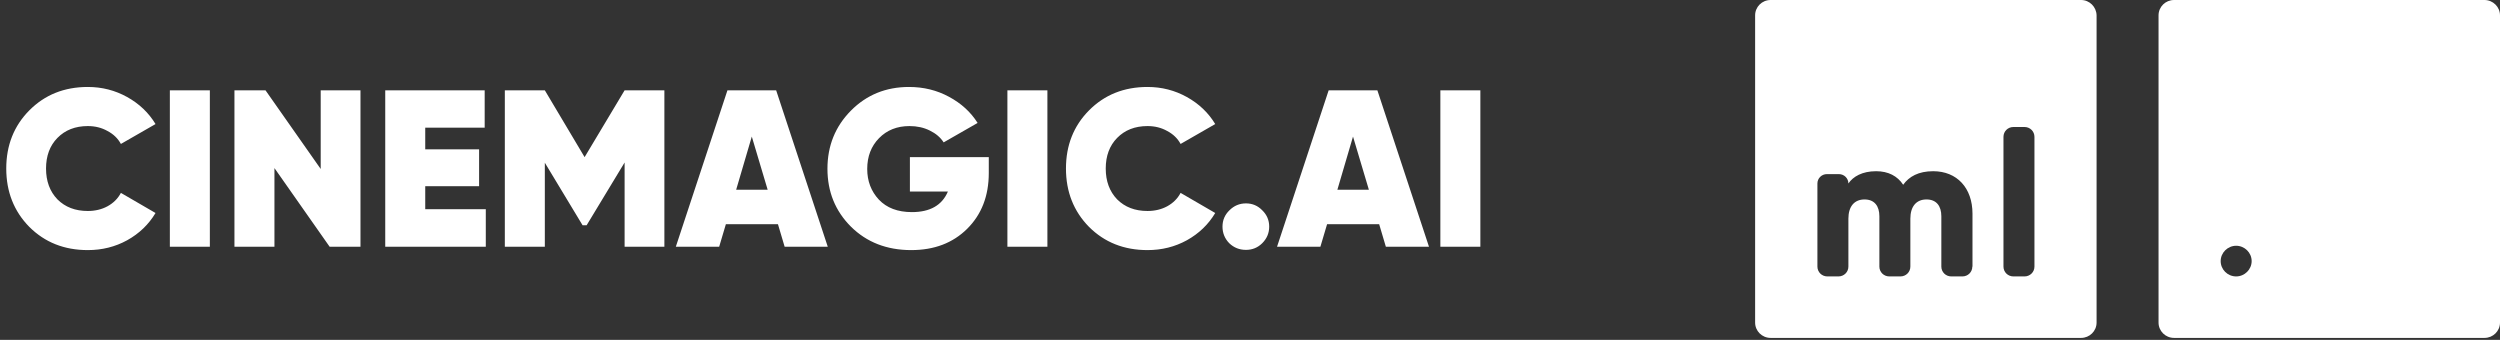
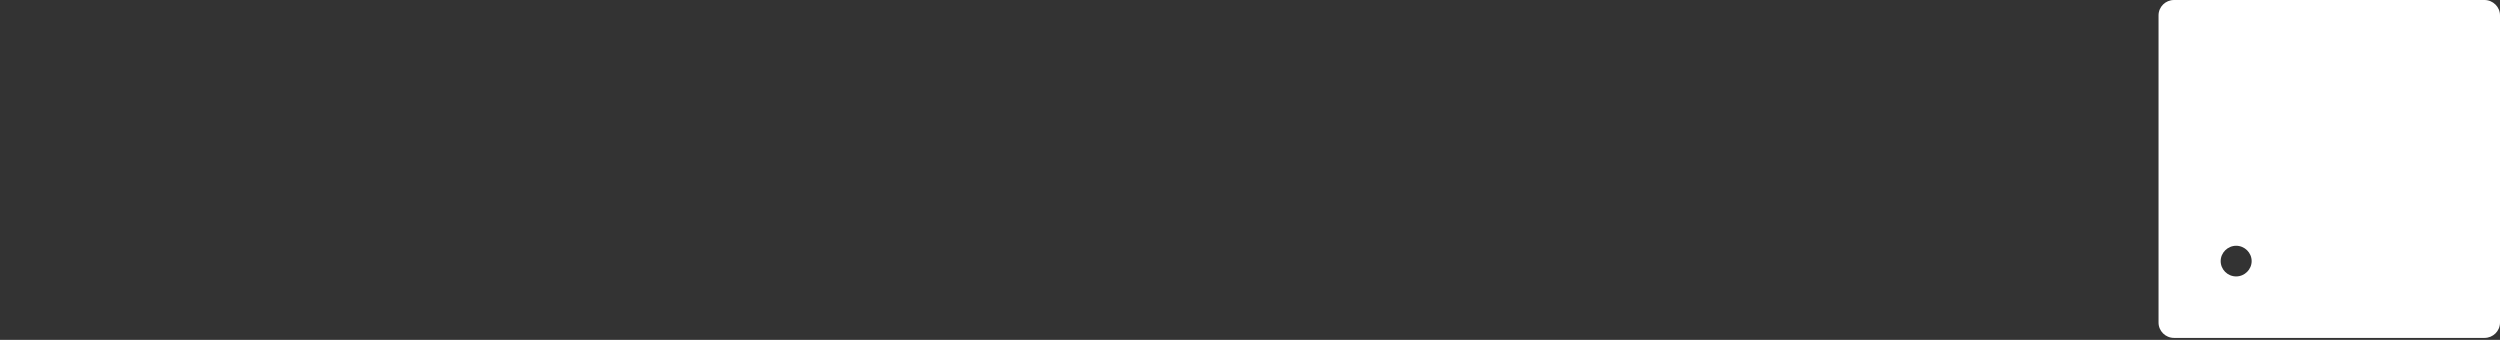
<svg xmlns="http://www.w3.org/2000/svg" width="537" height="73" viewBox="0 0 537 73" fill="none">
  <rect x="0" y="0" width="537" height="73" fill="#333333" stroke="none" />
-   <path d="M18.864 53.72C13.808 53.72 9.616 52.056 6.288 48.728C2.992 45.368 1.344 41.192 1.344 36.2C1.344 31.208 2.992 27.048 6.288 23.72C9.616 20.36 13.808 18.68 18.864 18.68C21.904 18.68 24.72 19.4 27.312 20.84C29.904 22.28 31.936 24.216 33.408 26.648L25.968 30.92C25.328 29.736 24.368 28.808 23.088 28.136C21.84 27.432 20.432 27.08 18.864 27.08C16.176 27.08 14 27.928 12.336 29.624C10.704 31.288 9.888 33.48 9.888 36.2C9.888 38.92 10.704 41.128 12.336 42.824C14 44.488 16.176 45.32 18.864 45.32C20.432 45.32 21.84 44.984 23.088 44.312C24.368 43.608 25.328 42.648 25.968 41.432L33.408 45.752C31.936 48.216 29.904 50.168 27.312 51.608C24.752 53.016 21.936 53.72 18.864 53.72ZM36.484 19.4H45.076V53H36.484V19.4ZM68.887 19.4H77.431V53H70.807L58.951 36.104V53H50.359V19.4H57.031L68.887 36.296V19.4ZM91.341 44.936H104.349V53H82.749V19.4H104.109V27.416H91.341V32.072H102.909V39.992H91.341V44.936ZM142.709 19.4V53H134.165V34.904L126.005 48.392H125.141L117.029 34.952V53H108.437V19.4H117.029L125.573 33.752L134.165 19.4H142.709ZM168.542 53L167.102 48.152H155.918L154.478 53H145.166L156.254 19.4H166.718L177.806 53H168.542ZM158.126 40.76H164.894L161.486 29.336L158.126 40.76ZM212.391 33.752V37.16C212.391 42.088 210.839 46.088 207.735 49.16C204.663 52.2 200.663 53.72 195.735 53.72C190.487 53.72 186.167 52.04 182.775 48.68C179.415 45.32 177.735 41.176 177.735 36.248C177.735 31.32 179.415 27.16 182.775 23.768C186.135 20.376 190.295 18.68 195.255 18.68C198.391 18.68 201.255 19.384 203.847 20.792C206.471 22.2 208.519 24.072 209.991 26.408L202.695 30.584C202.023 29.528 201.031 28.68 199.719 28.04C198.439 27.4 196.983 27.08 195.351 27.08C192.695 27.08 190.519 27.944 188.823 29.672C187.127 31.4 186.279 33.608 186.279 36.296C186.279 38.888 187.111 41.08 188.775 42.872C190.471 44.664 192.839 45.56 195.879 45.56C199.783 45.56 202.359 44.088 203.607 41.144H195.447V33.752H212.391ZM216.39 19.4H224.982V53H216.39V19.4ZM246.489 53.72C241.433 53.72 237.241 52.056 233.913 48.728C230.617 45.368 228.969 41.192 228.969 36.2C228.969 31.208 230.617 27.048 233.913 23.72C237.241 20.36 241.433 18.68 246.489 18.68C249.529 18.68 252.345 19.4 254.937 20.84C257.529 22.28 259.561 24.216 261.033 26.648L253.593 30.92C252.953 29.736 251.993 28.808 250.713 28.136C249.465 27.432 248.057 27.08 246.489 27.08C243.801 27.08 241.625 27.928 239.961 29.624C238.329 31.288 237.513 33.48 237.513 36.2C237.513 38.92 238.329 41.128 239.961 42.824C241.625 44.488 243.801 45.32 246.489 45.32C248.057 45.32 249.465 44.984 250.713 44.312C251.993 43.608 252.953 42.648 253.593 41.432L261.033 45.752C259.561 48.216 257.529 50.168 254.937 51.608C252.377 53.016 249.561 53.72 246.489 53.72ZM267.632 53.672C266.224 53.672 265.024 53.192 264.032 52.232C263.072 51.24 262.592 50.056 262.592 48.68C262.592 47.304 263.088 46.136 264.08 45.176C265.072 44.184 266.256 43.688 267.632 43.688C269.008 43.688 270.176 44.184 271.136 45.176C272.128 46.136 272.624 47.304 272.624 48.68C272.624 50.056 272.128 51.24 271.136 52.232C270.176 53.192 269.008 53.672 267.632 53.672ZM297.683 53L296.243 48.152H285.059L283.619 53H274.307L285.395 19.4H295.859L306.947 53H297.683ZM287.267 40.76H294.035L290.627 29.336L287.267 40.76ZM309.39 19.4H317.982V53H309.39V19.4Z" fill="white" />
-   <path d="M447.018 0H380.327C378.471 0 377 1.49 377 3.293V69.289C377 71.091 378.471 72.582 380.327 72.582H447.018C448.839 72.582 450.345 71.126 450.345 69.289V3.293C450.31 1.49 448.839 0 447.018 0ZM423.655 57.261C423.655 58.44 422.709 59.376 421.518 59.376H419.137C417.946 59.376 417 58.44 417 57.261V46.447C417 44.263 415.949 42.842 413.813 42.842C411.606 42.842 410.345 44.367 410.345 46.967V57.261C410.345 58.44 409.399 59.376 408.208 59.376H405.827C404.636 59.376 403.69 58.44 403.69 57.261V46.447C403.69 44.263 402.639 42.842 400.503 42.842C398.296 42.842 397.035 44.367 397.035 46.967V57.261C397.035 58.44 396.089 59.376 394.898 59.376H392.517C391.326 59.376 390.38 58.44 390.38 57.261V39.41C390.38 38.301 391.291 37.4 392.412 37.4H395.004C396.124 37.4 397.035 38.301 397.035 39.41C398.051 37.92 400.012 36.776 402.989 36.776C405.616 36.776 407.578 37.816 408.804 39.688C410.065 37.92 412.096 36.776 415.249 36.776C420.363 36.776 423.69 40.381 423.69 45.892V57.261H423.655ZM437 57.261C437 58.44 436.054 59.376 434.863 59.376H432.482C431.291 59.376 430.345 58.44 430.345 57.261V29.393C430.345 28.215 431.291 27.279 432.482 27.279H434.863C436.054 27.279 437 28.215 437 29.393V57.261Z" fill="white" />
  <path d="M533.673 0H466.983C465.161 0 463.655 1.456 463.655 3.293V69.289C463.655 71.091 465.126 72.582 466.983 72.582H533.673C535.494 72.582 537 71.126 537 69.289V3.293C537 1.49 535.494 0 533.673 0ZM480.328 59.376C478.471 59.376 477 57.885 477 56.083C477 54.28 478.506 52.79 480.328 52.79C482.149 52.79 483.655 54.28 483.655 56.083C483.655 57.885 482.149 59.376 480.328 59.376Z" fill="white" />
</svg>